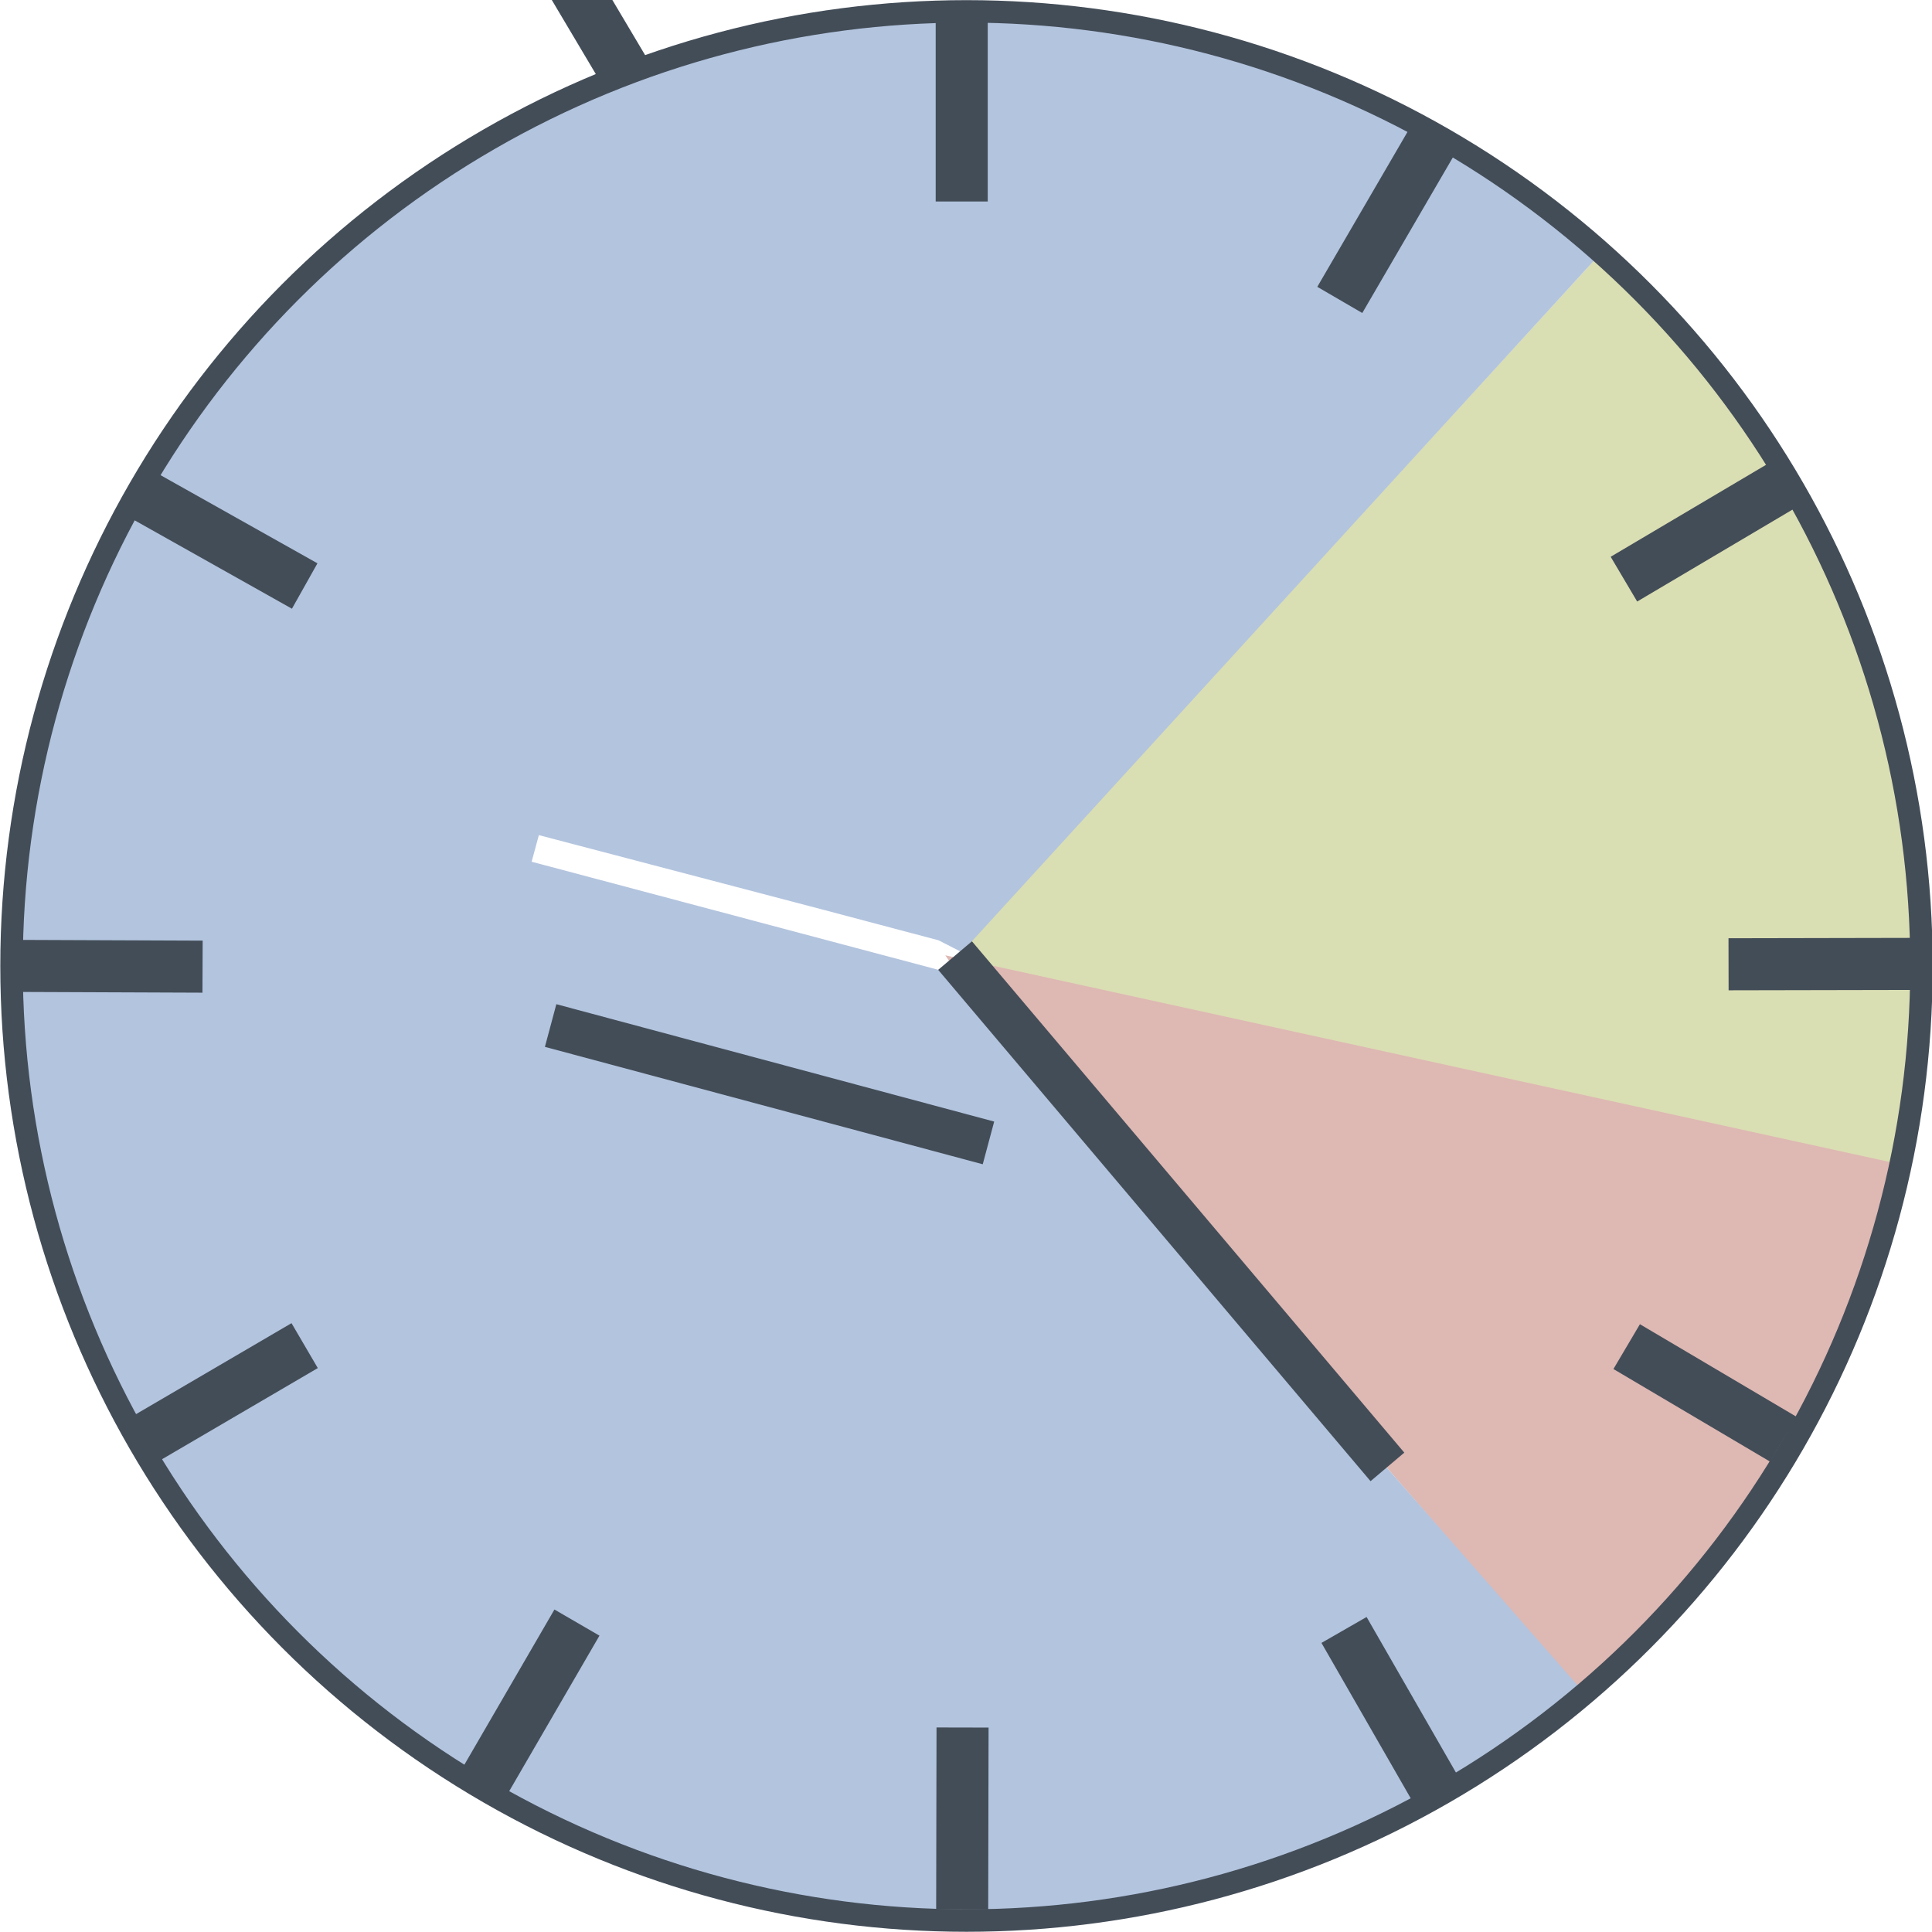
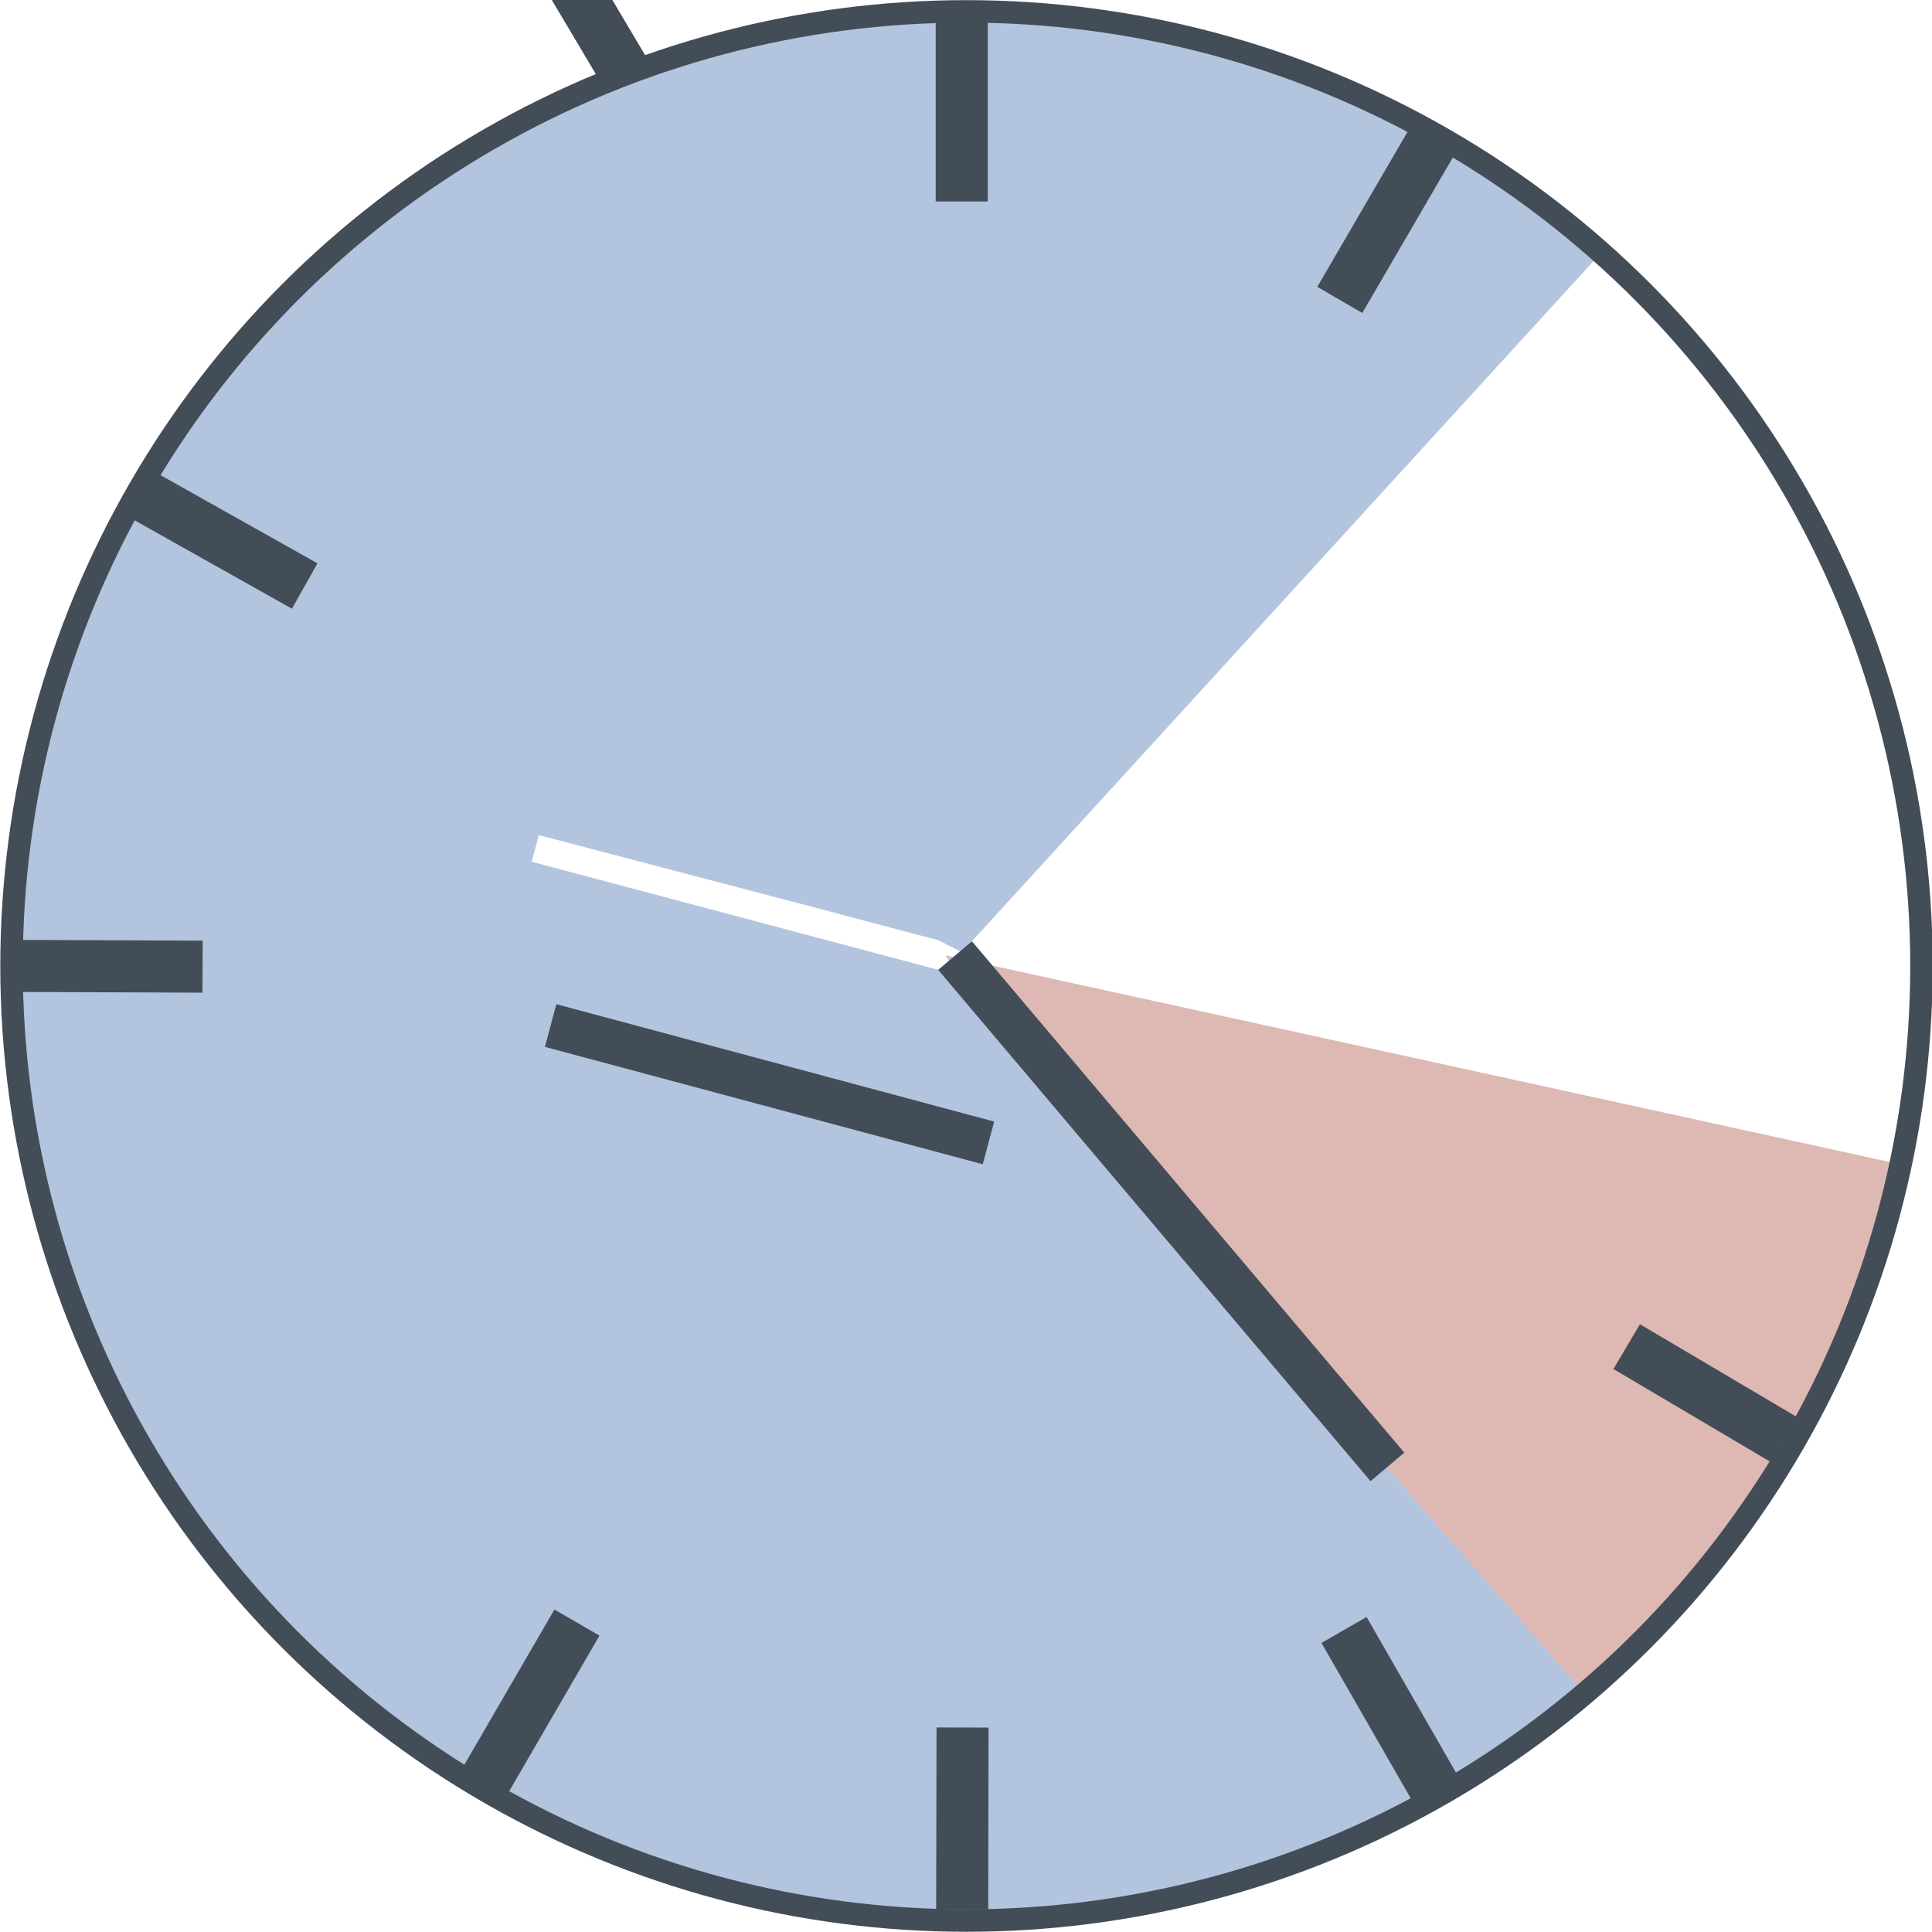
<svg xmlns="http://www.w3.org/2000/svg" viewBox="105 79 258 258" width="257px" height="257px">
-   <path style="fill: rgb(218, 222, 179); stroke: rgb(218, 222, 179);" d="M 317.627 114.795 L 232.536 207.661 L 358.082 234.913 L 360.427 228.251 L 360.948 217.501 L 361.422 210.237 L 360.856 202.048 L 360.614 194.4 L 359.864 187.166 L 358.989 181.721 L 357.28 174.878 L 355.536 169.758 L 353.777 164.748 L 351.448 157.911 L 347.553 150.394 C 347.553 150.394 344.626 144.775 344.668 144.775 C 344.71 144.775 341.731 140.306 341.731 140.306 L 338.198 134.857 L 335.091 130.601 L 332.111 126.174 C 332.111 126.174 328.578 121.577 328.408 121.577 C 328.238 121.577 321.428 115.575 321.428 115.575 L 319.124 112.968 L 317.627 114.795 Z" />
  <path style="fill: rgb(222, 184, 179); stroke: rgb(222, 184, 179);" d="M 316.178 304.218 L 232.827 208.001 L 232.365 207.333 L 359.176 235.085 L 356.248 244.484 L 353.988 251.367 L 351.677 257.769 L 347.824 265.422 C 347.824 265.422 345.154 271.226 345.102 271.226 C 345.05 271.226 340.942 277.595 340.942 277.595 C 340.942 277.595 339.041 280.42 338.939 280.522 C 338.837 280.624 334.675 286.172 334.675 286.172 L 330.772 290.383 L 326.611 294.544 L 323.427 298.91 C 323.427 298.91 320.653 301.272 320.602 301.272 C 320.551 301.272 316.266 304.243 316.178 304.218 Z" />
  <path style="fill: rgb(179, 196, 222); stroke: rgb(179, 196, 222);" d="M 318.552 112.302 L 233.34 205.542 L 230.518 204.097 L 215.193 200.038 L 176.609 189.913 L 175.378 194.428 L 231.748 209.41 L 287.981 275.95 L 289.662 275.149 L 315.649 304.795 L 301.389 316.129 L 291.059 322.217 L 274.366 328.807 L 258.837 332.774 C 258.837 332.774 245.36 334.758 245.292 334.758 C 245.224 334.758 225.589 335.1 225.589 335.1 L 206.024 332.432 L 181.738 323.402 C 181.738 323.402 164.84 314.371 164.635 314.371 C 164.43 314.371 148.079 302.125 148.079 302.125 L 134.191 287.143 L 124.545 275.103 L 115.378 254.944 L 109.905 235.584 L 106.621 221.217 C 106.621 221.217 106.348 202.951 106.279 202.951 C 106.21 202.951 109.016 180.489 109.016 180.489 L 115.583 160.445 L 124.75 143.958 L 137.543 124.095 L 152.388 109.797 L 164.975 100.698 C 164.975 100.698 183.104 90.733 183.172 90.733 C 183.24 90.733 201.985 84.439 201.985 84.439 C 201.985 84.439 216.625 81.498 216.762 81.429 C 216.899 81.36 235.779 80.266 235.779 80.266 L 254.25 81.908 L 266.428 84.029 L 285.308 91.052 C 285.308 91.052 294.133 95.225 294.338 95.225 C 294.543 95.225 304.121 101.177 304.258 101.382 C 304.395 101.587 312.399 107.061 312.399 107.061 L 318.552 112.302 Z" />
  <ellipse style="stroke-width: 3px; fill: rgba(255, 0, 0, 0); stroke: rgb(67, 77, 88);" cx="234.066" cy="207.995" rx="127.526" ry="127.476" />
  <rect x="230.452" y="82.111" width="5.951" height="23.296" style="stroke: rgb(67, 77, 88); fill: rgb(67, 77, 88);" />
  <rect x="179.352" y="142.69" width="5.951" height="23.296" style="fill: rgb(67, 77, 88); stroke: rgb(67, 77, 88); transform-box: fill-box; transform-origin: 50% 50%;" transform="matrix(0.86, -0.511, 0.511, 0.86, -5.307, -44.926)" />
  <rect x="179.351" y="142.691" width="5.951" height="23.296" style="stroke: rgb(67, 77, 88); fill: rgb(67, 77, 88); transform-origin: 182.327px 154.339px;" transform="matrix(0.49, -0.872, 0.872, 0.49, -47.231, -3.034)" />
  <rect x="179.351" y="142.691" width="5.951" height="23.296" style="fill: rgb(67, 77, 88); stroke: rgb(67, 77, 88); transform-origin: 182.327px 154.339px;" transform="matrix(0.004, -1, 1, 0.004, -62.424, 53.699)" />
-   <rect x="179.351" y="142.691" width="5.951" height="23.296" style="stroke: rgb(67, 77, 88); fill: rgb(67, 77, 88); transform-origin: 182.327px 154.339px;" transform="matrix(-0.505, -0.863, 0.863, -0.505, -47.127, 110.49)" />
  <rect x="179.352" y="142.691" width="5.951" height="23.296" style="fill: rgb(67, 77, 88); stroke: rgb(67, 77, 88); transform-origin: 182.328px 154.339px;" transform="matrix(-0.865, -0.502, 0.502, -0.865, -6.381, 151.849)" />
  <rect x="179.352" y="142.691" width="5.951" height="23.296" style="stroke: rgb(67, 77, 88); fill: rgb(67, 77, 88); transform-origin: 182.328px 154.339px;" transform="matrix(-1, -0.002, 0.002, -1, 51.186, 167.503)" />
  <rect x="179.352" y="142.691" width="5.951" height="23.296" style="fill: rgb(67, 77, 88); stroke: rgb(67, 77, 88); transform-origin: 182.328px 154.339px;" transform="matrix(-0.867, 0.498, -0.498, -0.867, 108.203, 152.857)" />
  <rect x="179.351" y="142.692" width="5.951" height="23.296" style="stroke: rgb(67, 77, 88); fill: rgb(67, 77, 88); transform-origin: 182.327px 154.34px;" transform="matrix(-0.509, 0.861, -0.861, -0.509, 150.359, 110.671)" />
-   <rect x="179.351" y="142.692" width="5.951" height="23.296" style="fill: rgb(67, 77, 88); stroke: rgb(67, 77, 88); transform-origin: 182.327px 154.34px;" transform="matrix(0.002, 1, -1, 0.002, 165.652, 53.406)" />
-   <rect x="179.351" y="142.692" width="5.951" height="23.296" style="stroke: rgb(67, 77, 88); fill: rgb(67, 77, 88); transform-origin: 182.327px 154.34px;" transform="matrix(0.509, 0.86, -0.86, 0.509, 149.98, -4.182)" />
  <rect x="179.352" y="142.691" width="5.951" height="23.296" style="fill: rgb(67, 77, 88); stroke: rgb(67, 77, 88); transform-origin: 182.328px 154.339px;" transform="matrix(-0.864, -0.503, 0.503, -0.864, 107.698, -45.784)" />
  <rect x="189.031" y="103.26" width="59.527" height="4.9" style="stroke: rgb(67, 77, 88); fill: rgb(67, 77, 88); transform-box: fill-box; transform-origin: 50% 50%;" transform="matrix(0.966, 0.259, -0.259, 0.966, -14.008, 94.029)" />
  <rect x="280.65" y="103.26" width="88.378" height="4.9" style="stroke: rgb(67, 77, 88); fill: rgb(67, 77, 88); transform-origin: 324.839px 105.71px;" transform="matrix(0.646, 0.764, -0.764, 0.646, -63.431, 135.039)" />
</svg>